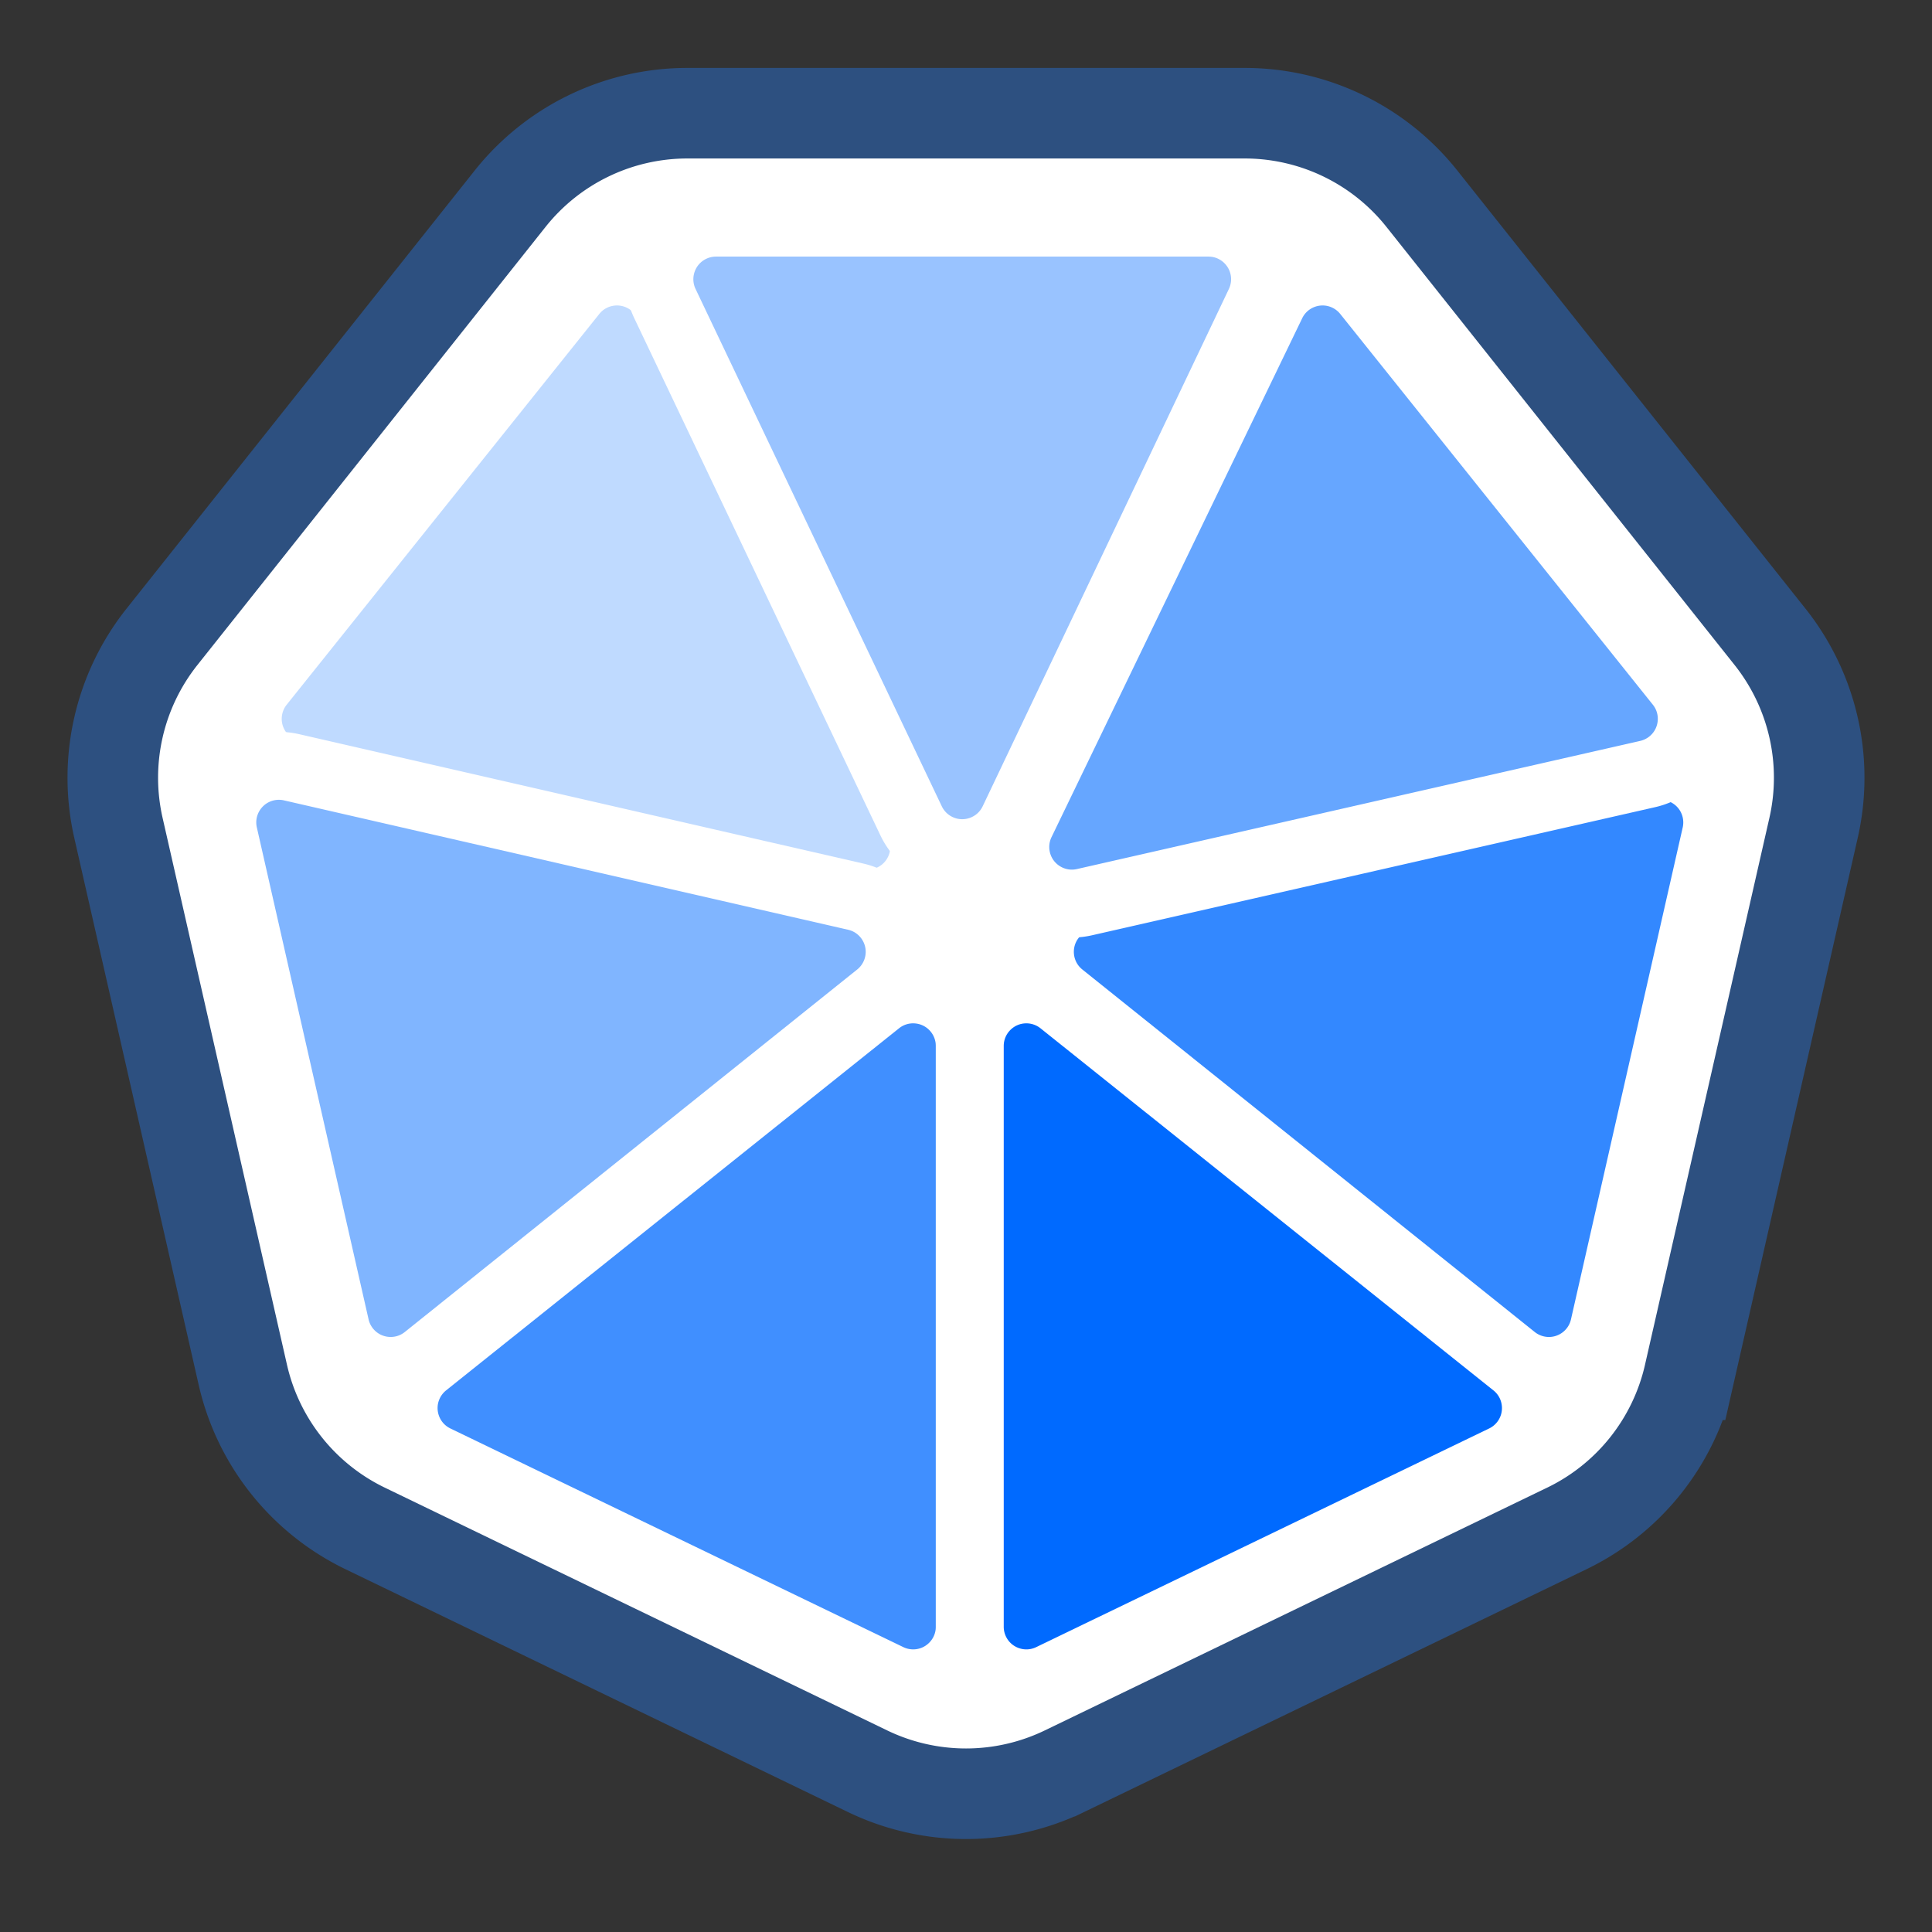
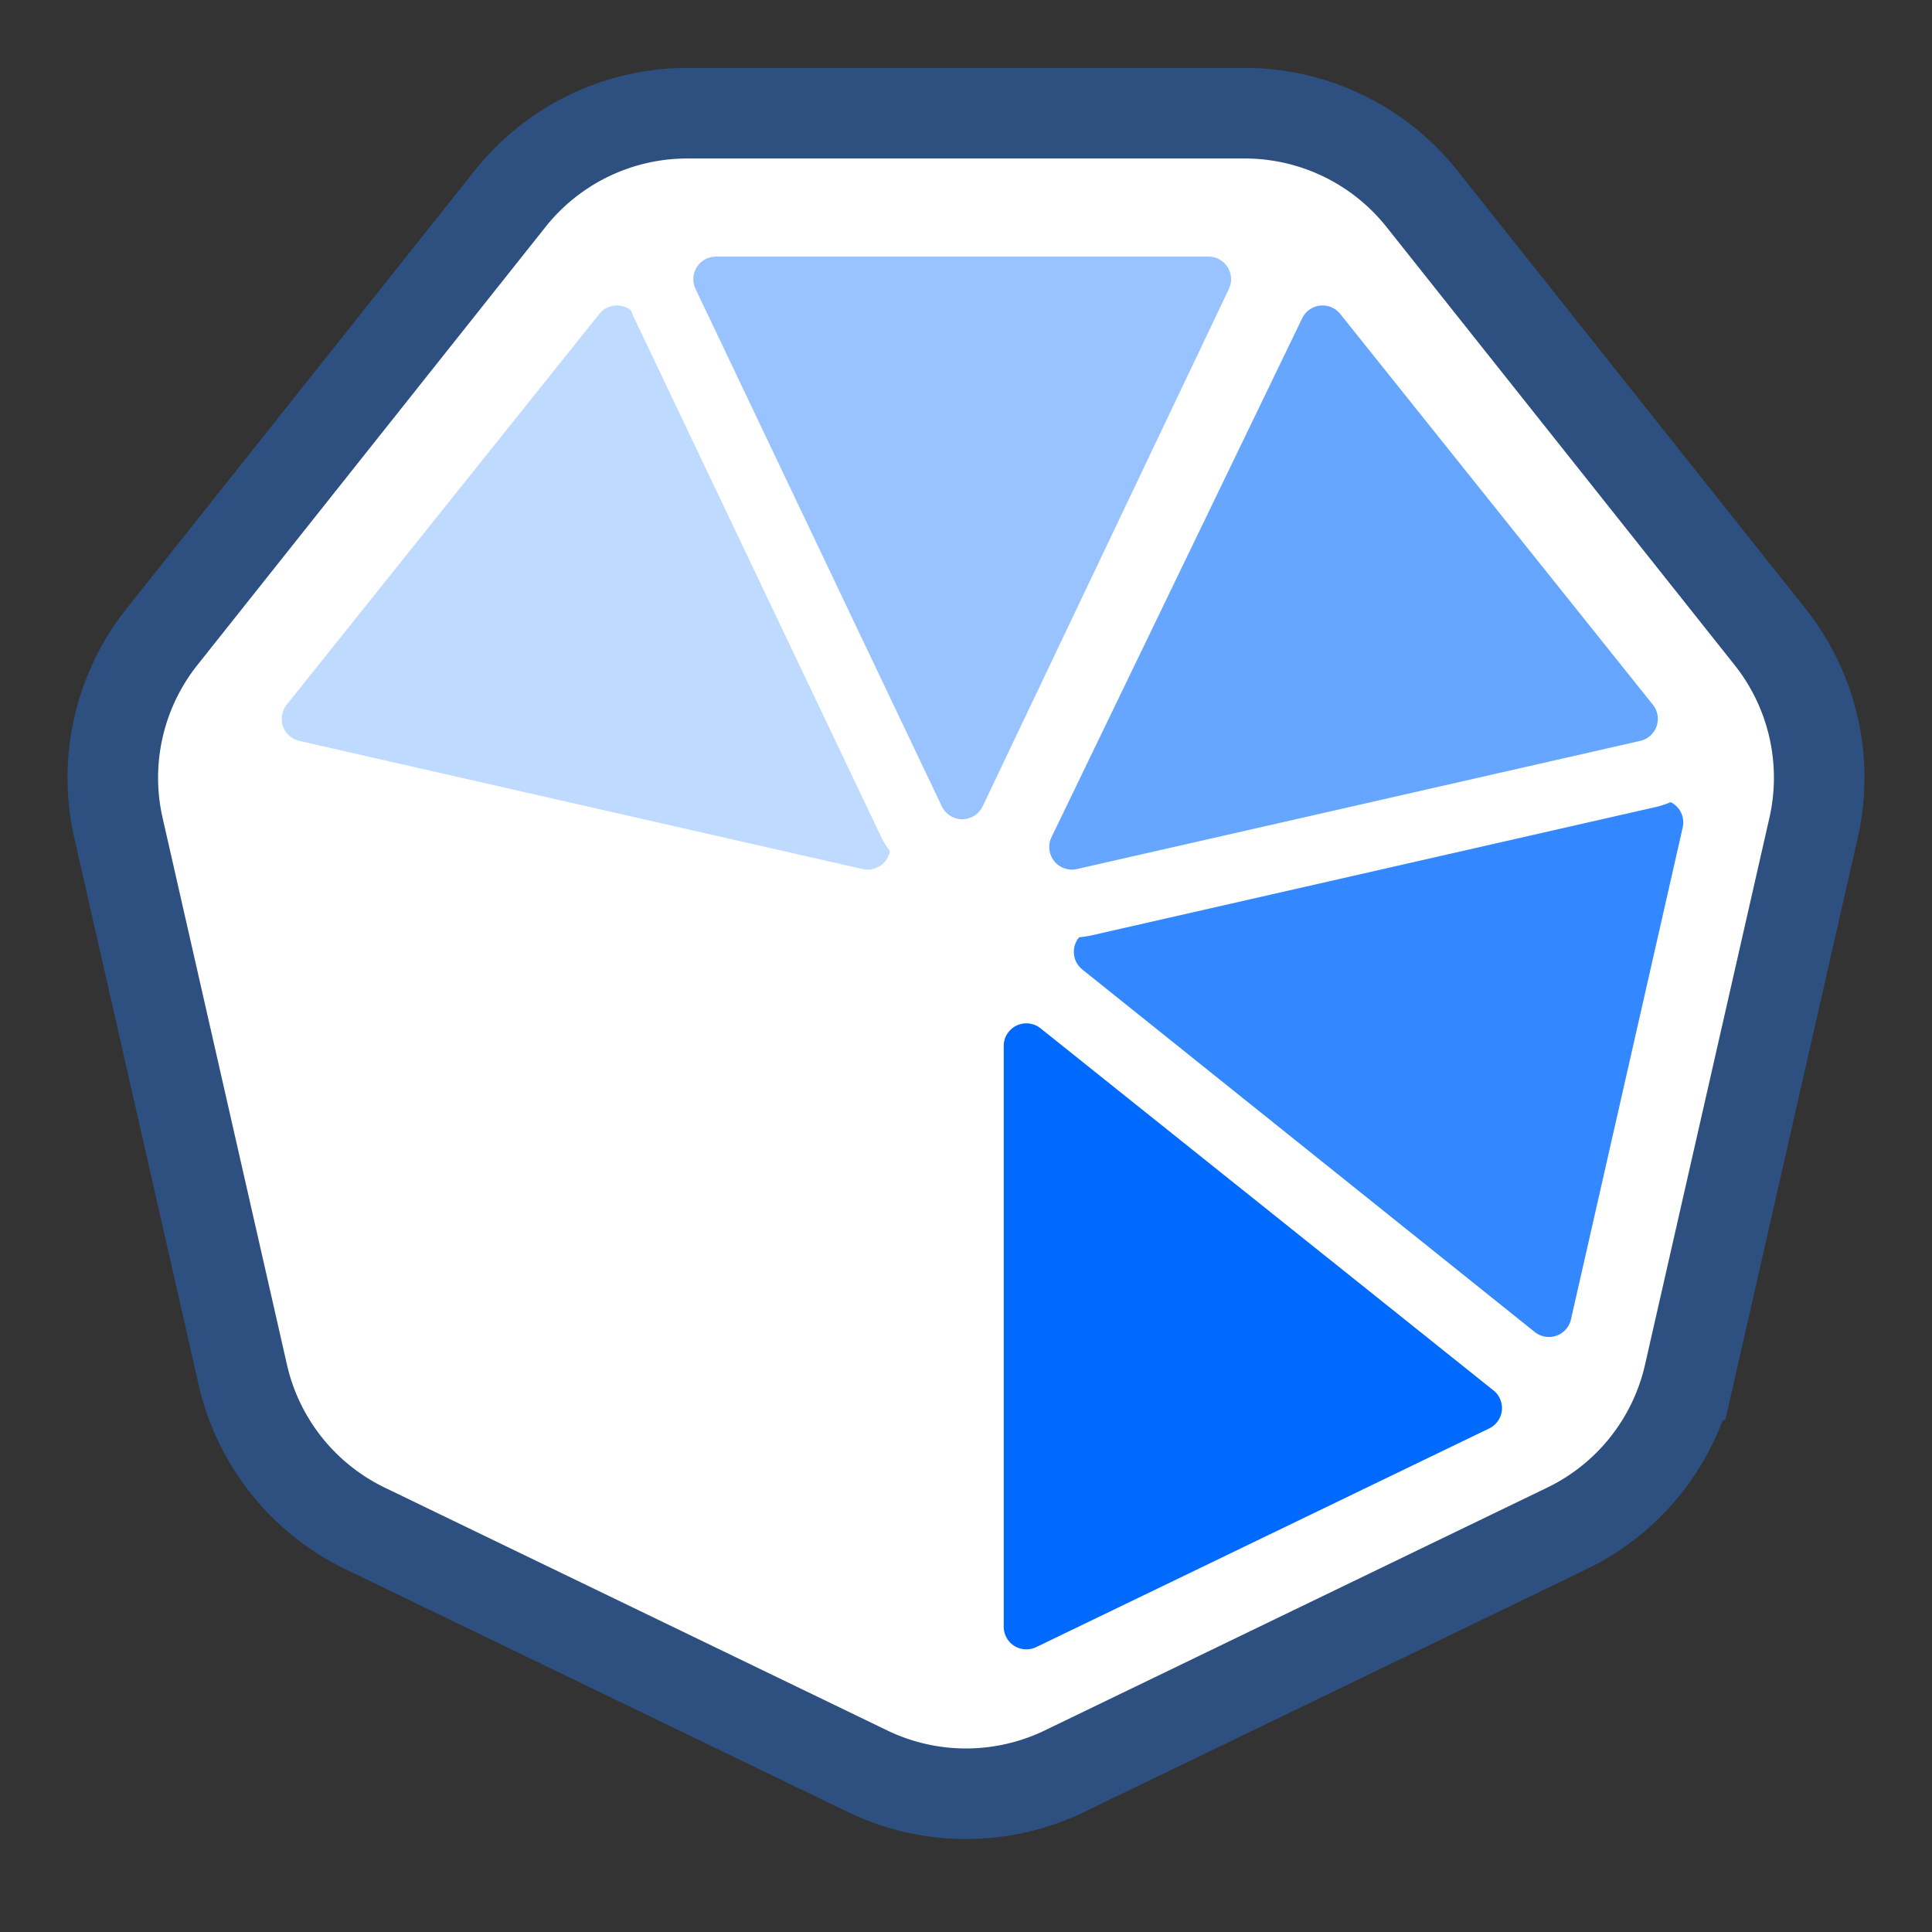
<svg xmlns="http://www.w3.org/2000/svg" width="512" height="512">
  <rect width="100%" height="100%" fill="#333333" stroke="none" />
  <g fill="none" fill-rule="evenodd">
    <path d="M229.893 469.383 96.748 405.04a60 60 0 0 1-32.399-40.716l-32.961-144.92a60 60 0 0 1 11.532-50.636l92.26-116.096A60 60 0 0 1 182.152 30h147.694a60 60 0 0 1 46.974 22.67l92.259 116.097a60 60 0 0 1 11.532 50.636l-32.961 144.92a60 60 0 0 1-32.399 40.716l-133.145 64.344a60 60 0 0 1-52.214 0Z" stroke="#2D5080" stroke-width="24" fill="#FFF" />
    <path fill="#FFF" d="M257 455 94.207 376.567 54 200.331 166.657 59h180.686L460 200.33l-40.207 176.237z" />
    <path d="M226.607 239.085 77.336 205.124c-8.078-1.838-13.136-9.876-11.299-17.954a15 15 0 0 1 2.914-6.043L151.79 77.583c5.175-6.47 14.614-7.518 21.083-2.342a15 15 0 0 1 4.136 5.187l66.432 137.506c3.603 7.459.478 16.427-6.982 20.031a15 15 0 0 1-9.852 1.12Z" stroke="#FFF" stroke-width="18" fill="#BFDAFF" stroke-linejoin="round" />
-     <path d="m88.899 351.634-29.61-130.355c-1.836-8.078 3.225-16.115 11.304-17.95a15 15 0 0 1 6.675.007l149.503 34.287c8.074 1.851 13.119 9.898 11.267 17.973a15 15 0 0 1-5.24 8.353l-119.892 96.068c-6.465 5.18-15.905 4.138-21.085-2.326a15 15 0 0 1-2.922-6.057Z" stroke="#FFF" stroke-width="18" fill="#80B5FF" stroke-linejoin="round" />
-     <path d="m235.479 444.61-120.032-57.947c-7.46-3.602-10.589-12.57-6.987-20.03a15 15 0 0 1 4.141-5.194l120.033-95.96c6.47-5.172 15.91-4.12 21.082 2.35a15 15 0 0 1 3.284 9.367v153.906c0 8.284-6.716 15-15 15a15 15 0 0 1-6.521-1.492Z" stroke="#FFF" stroke-width="18" fill="#408FFF" stroke-linejoin="round" />
    <path d="M257 431.102V277.196c0-8.284 6.716-15 15-15a15 15 0 0 1 9.366 3.284L401.4 361.439c6.47 5.173 7.522 14.612 2.35 21.082a15 15 0 0 1-5.196 4.142L278.521 444.61c-7.46 3.602-16.428.474-20.03-6.987a15 15 0 0 1-1.491-6.521Z" stroke="#FFF" stroke-width="18" fill="#006AFF" stroke-linejoin="round" />
    <path d="m287.23 237.623 149.502-34.287c8.074-1.852 16.121 3.193 17.973 11.268a15 15 0 0 1 .007 6.675l-29.61 130.355c-1.836 8.078-9.872 13.14-17.95 11.304a15 15 0 0 1-6.058-2.921l-119.891-96.068c-6.465-5.18-7.507-14.62-2.326-21.086a15 15 0 0 1 8.352-5.24Z" stroke="#FFF" stroke-width="18" fill="#38F" stroke-linejoin="round" />
    <path d="m270.56 217.934 66.43-137.506c3.604-7.46 12.572-10.585 20.032-6.981a15 15 0 0 1 5.187 4.136l82.84 103.544c5.175 6.469 4.126 15.908-2.343 21.084a15 15 0 0 1-6.043 2.913l-149.27 33.961c-8.078 1.838-16.117-3.22-17.954-11.298a15 15 0 0 1 1.12-9.853Z" stroke="#FFF" stroke-width="18" fill="#66A6FF" stroke-linejoin="round" />
    <path d="M241.456 217.542 176.207 80.446c-3.56-7.48-.382-16.43 7.098-19.99A15 15 0 0 1 189.751 59H320.25c8.284 0 15 6.716 15 15a15 15 0 0 1-1.456 6.446l-65.249 137.096c-3.56 7.48-12.51 10.658-19.99 7.098a15 15 0 0 1-7.098-7.098Z" stroke="#FFF" stroke-width="18" fill="#99C3FF" stroke-linejoin="round" />
  </g>
</svg>